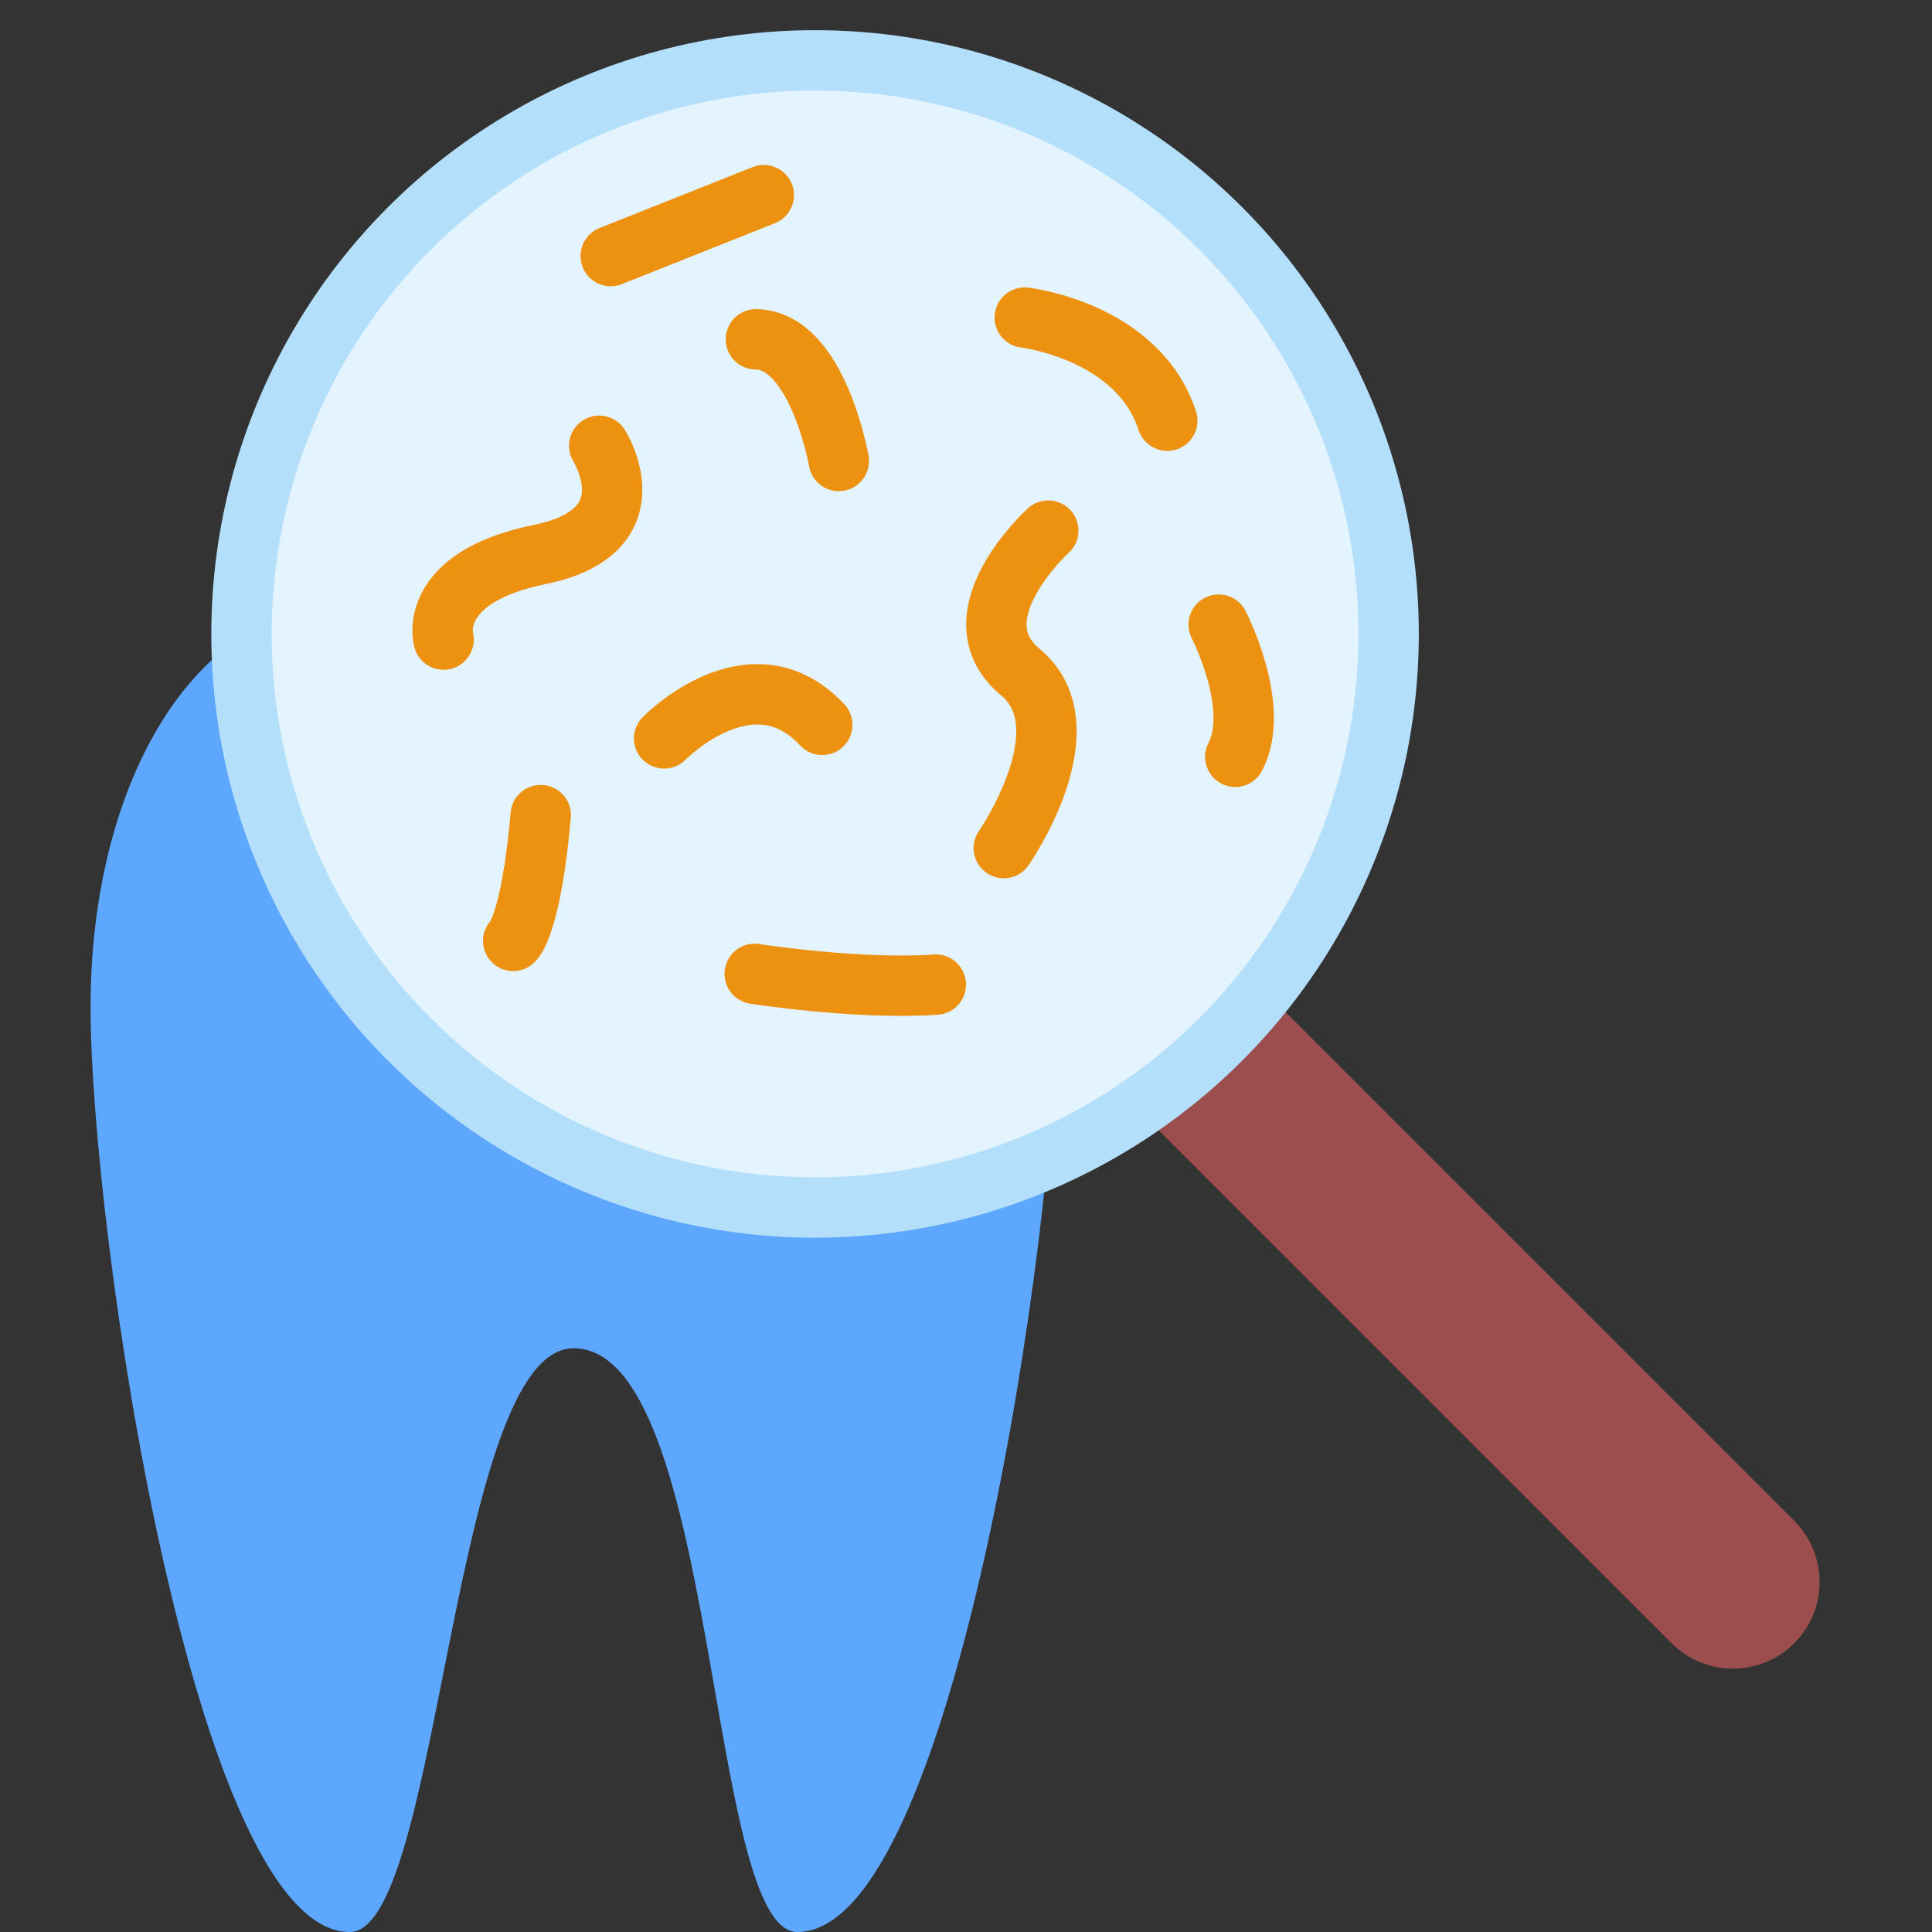
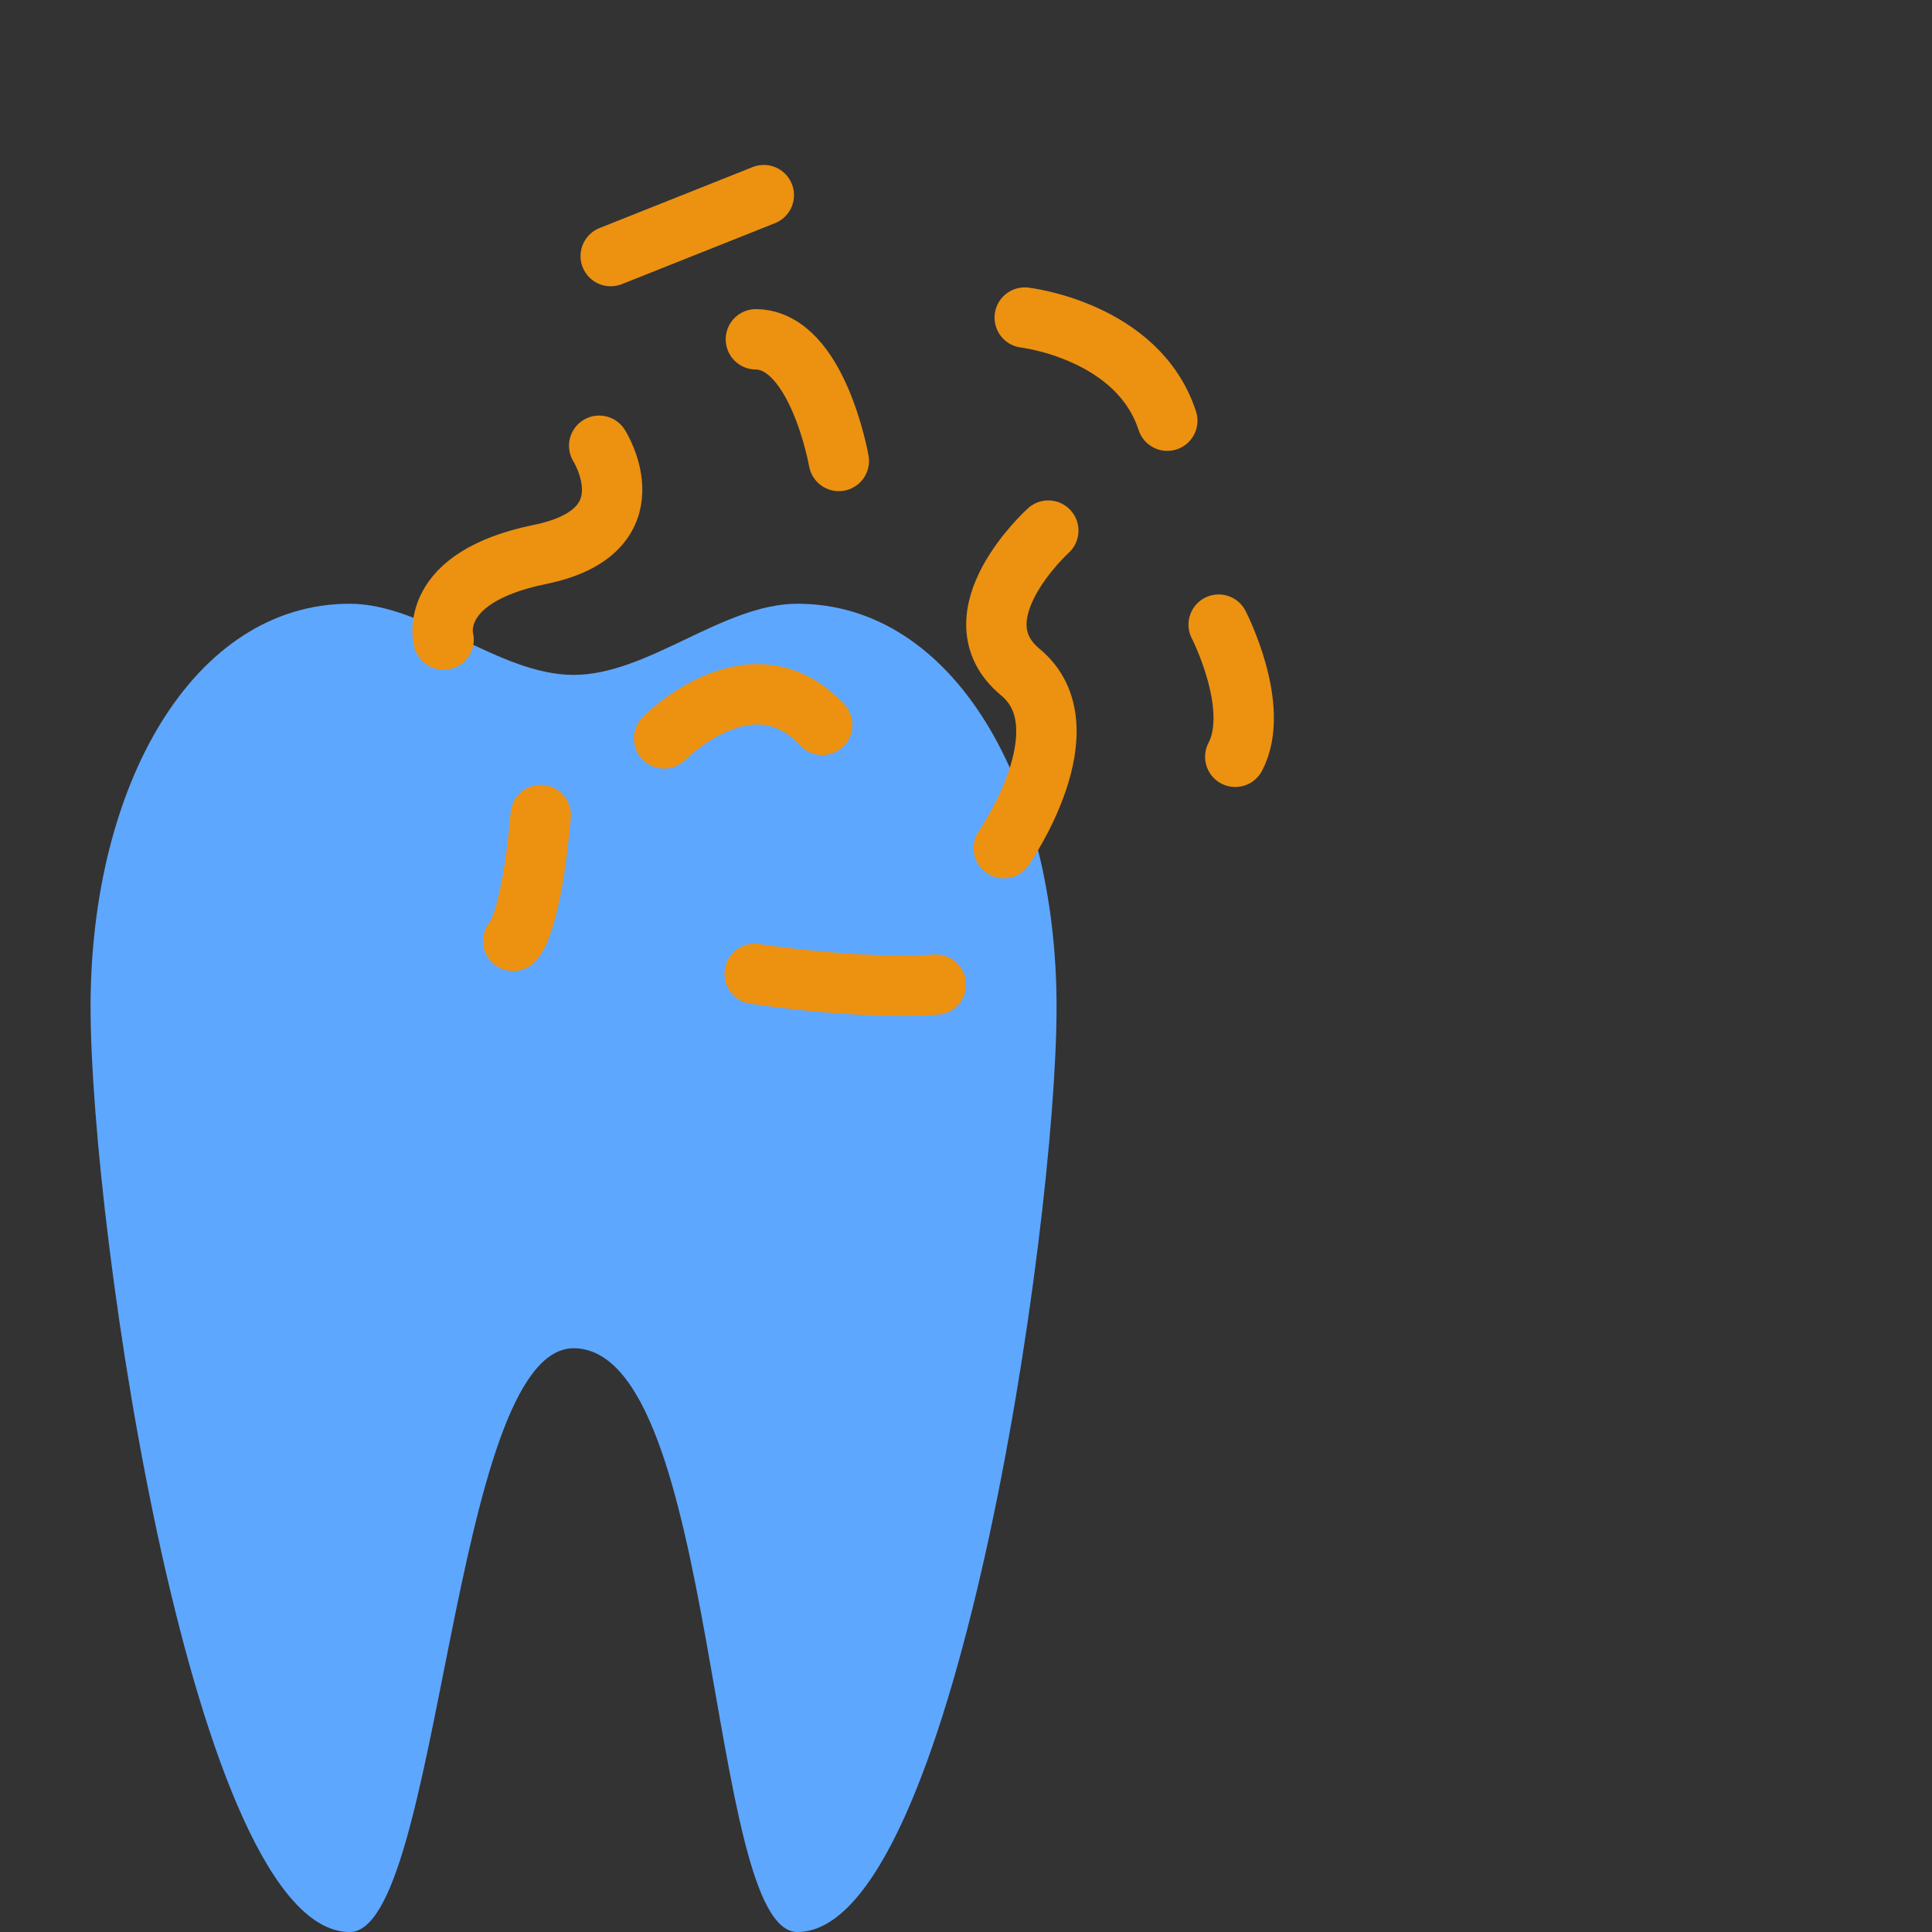
<svg xmlns="http://www.w3.org/2000/svg" width="800px" height="800px" viewBox="0 0 64 64">
  <rect x="0" y="0" width="64" height="64" fill="#333333" stroke="none" />
  <g fill="none" fill-rule="evenodd">
    <path fill="#5EA7FF" d="M11.585,20 C6.413,20 3,25.98 3,33.357 C3,40.734 6.413,64 11.585,64 C14.603,64 14.946,44.679 19,44.662 C23.835,44.679 23.397,64 26.415,64 C31.587,64 35,40.734 35,33.357 C35,25.98 31.587,20 26.415,20 C23.943,20 21.472,22.357 19,22.357 C16.528,22.357 14.057,20 11.585,20 Z" />
-     <path fill="#9C4D4D" d="M41.362,17.733 L47.104,17.733 L47.104,57.862 C47.104,59.448 45.816,60.733 44.233,60.733 L44.233,60.733 C42.647,60.733 41.362,59.446 41.362,57.862 L41.362,17.733 Z" transform="rotate(-45 44.233 39.233)" />
-     <circle cx="19" cy="19" r="19" fill="#E3F4FF" stroke="#B4DFFB" stroke-width="2" transform="translate(8 2)" />
    <path stroke="#ED9111" stroke-linecap="round" stroke-width="2" d="M14.694 21.188C14.694 21.188 14.116 19.137 17.881 18.368 21.647 17.6 19.849 14.766 19.849 14.766M22 24.461C22 24.461 24.892 21.497 27.238 24.012M33.251 28.094C33.251 28.094 36.025 24.105 33.801 22.265 31.578 20.425 34.726 17.577 34.726 17.577M27.787 15.27C27.787 15.27 27.087 11.267 25.04 11.24M33.946 10.52C33.946 10.52 37.697 10.954 38.668 13.936M25 32.26C25 32.26 28.416 32.795 31 32.617M20.231 8.483L25.302 6.464M40.37 20.692C40.37 20.692 41.783 23.431 40.92 25.07M17 31.169C17 31.169 17.588 30.691 17.912 27" />
  </g>
</svg>